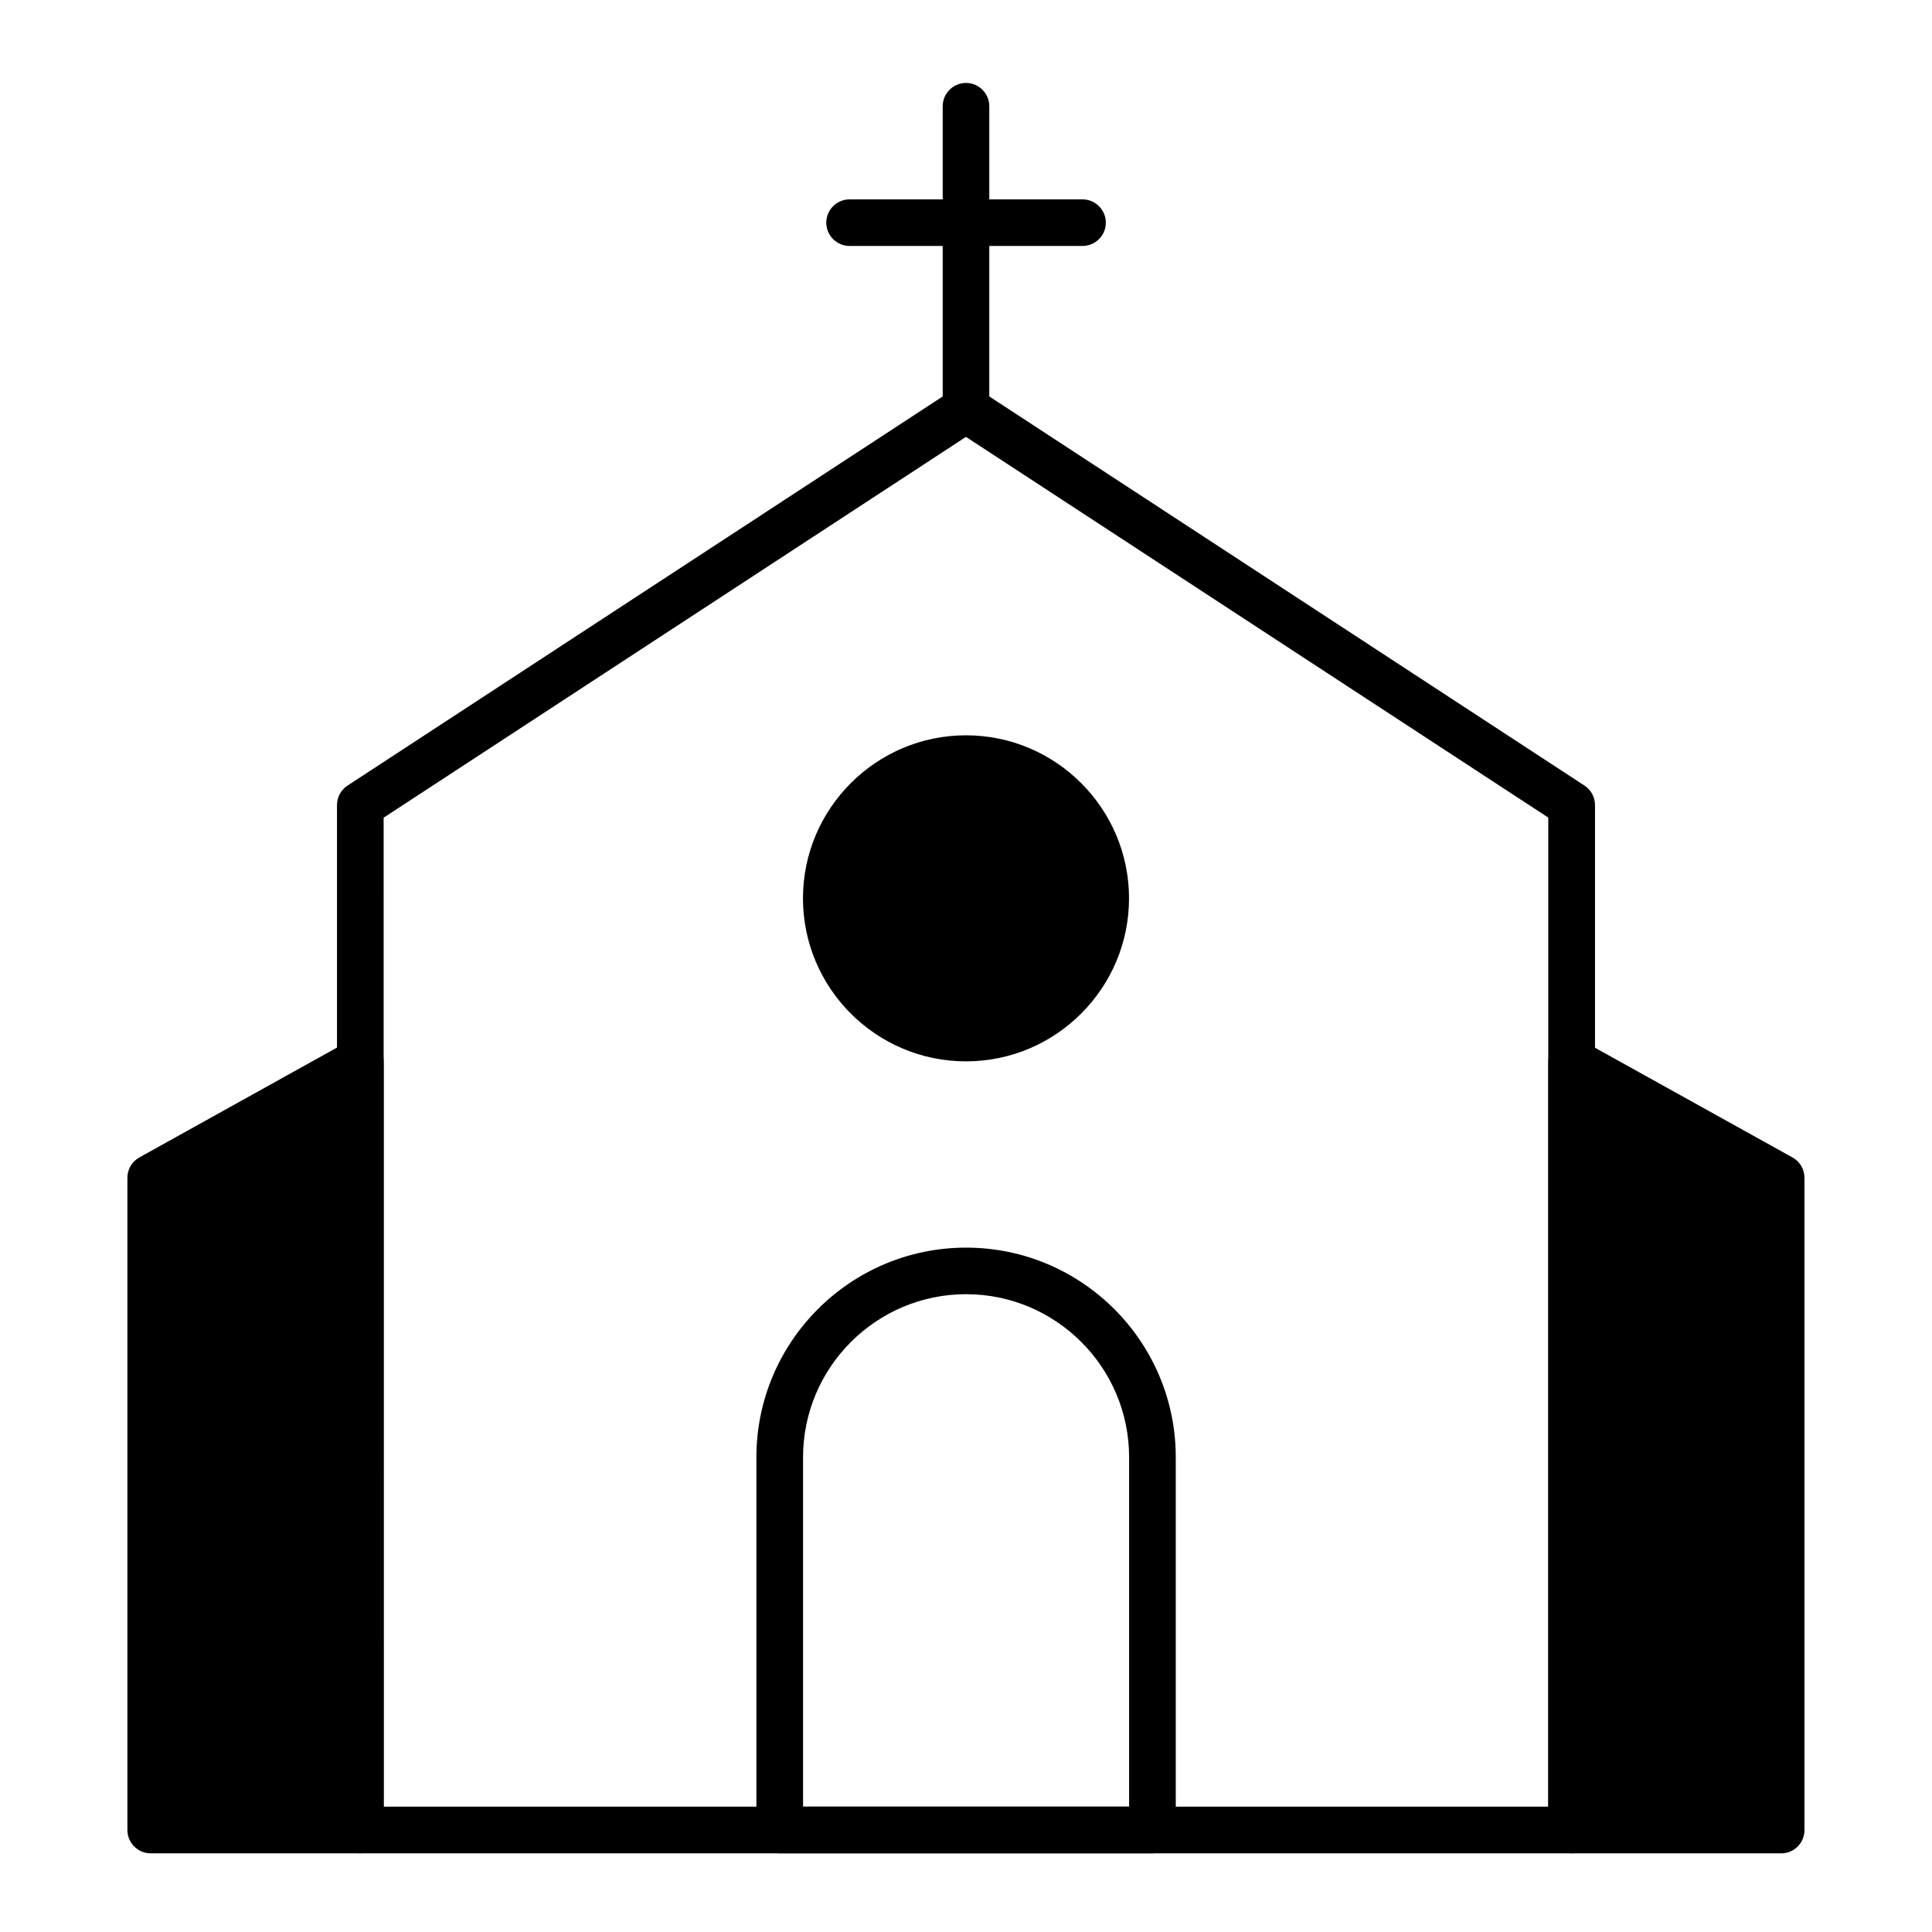
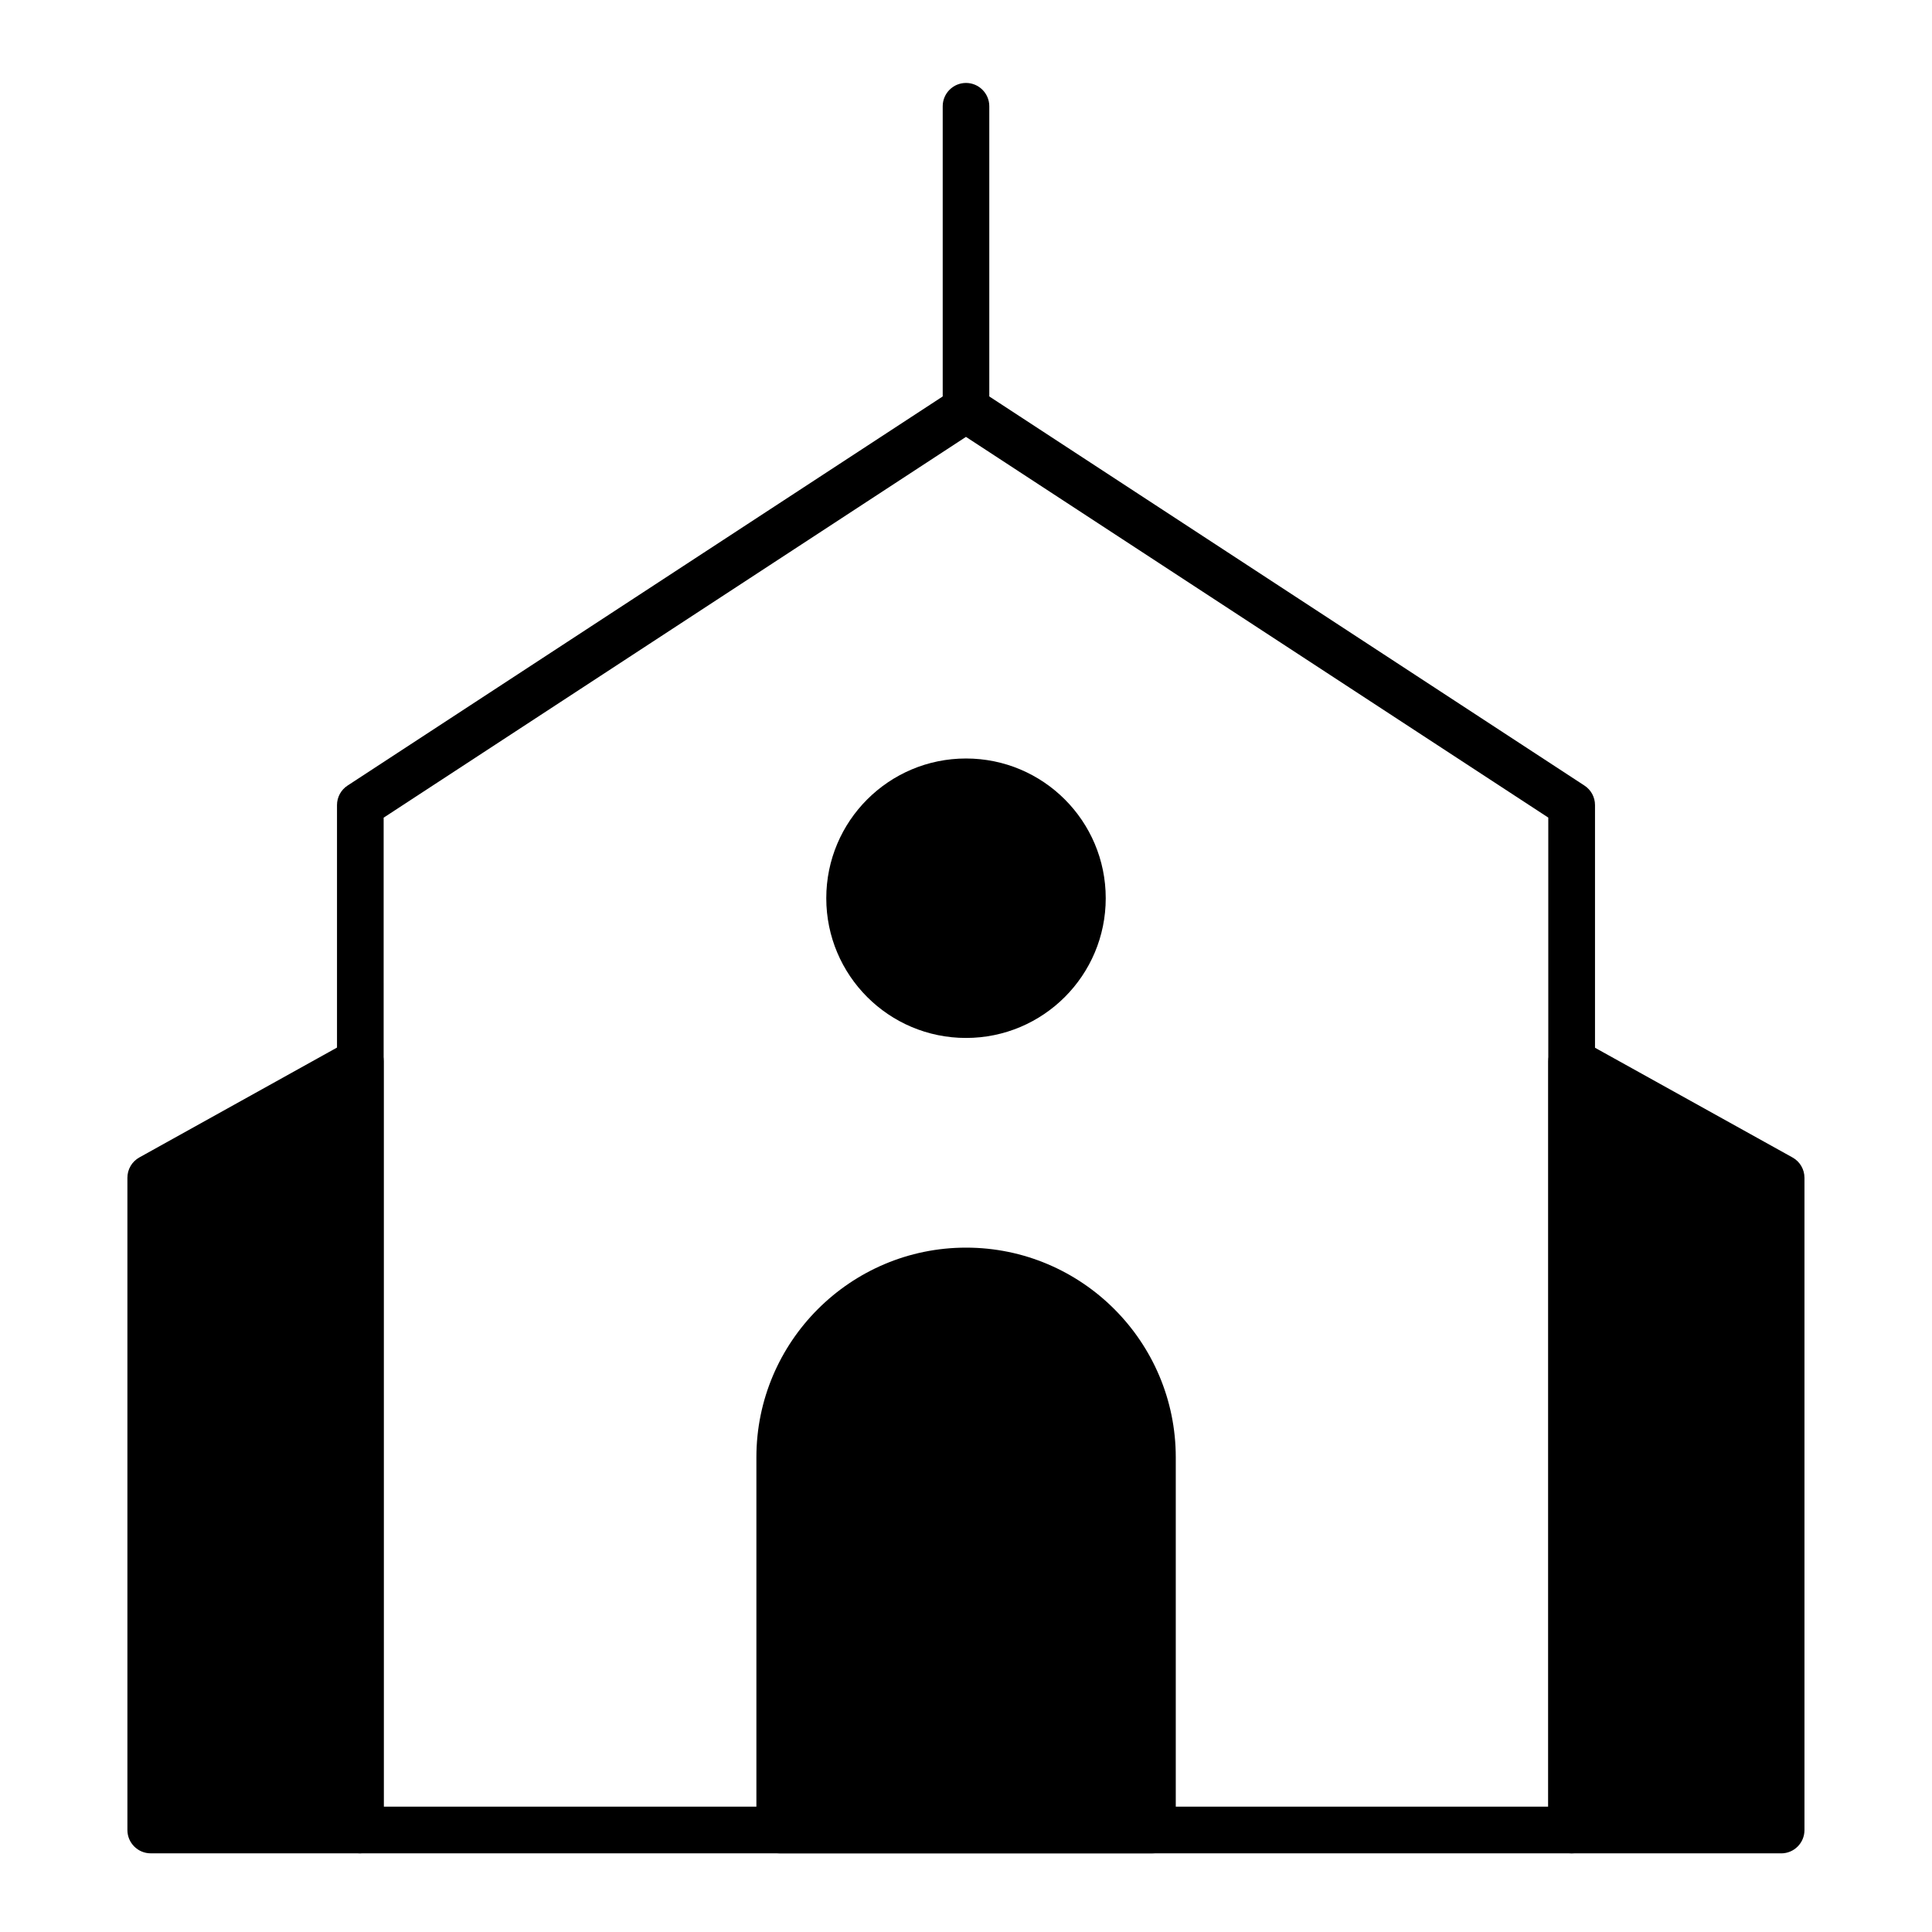
<svg xmlns="http://www.w3.org/2000/svg" fill="#000000" width="800px" height="800px" version="1.1" viewBox="144 144 512 512">
  <g>
    <path d="m560.51 635.15h-321.03c-3.402 0-6.172-2.769-6.172-6.172v-271.63c0-2.09 1.059-4.031 2.797-5.164l160.52-104.95c2.039-1.336 4.711-1.336 6.75 0l160.52 104.95c1.738 1.133 2.797 3.074 2.797 5.164v271.63c-0.004 3.398-2.773 6.172-6.176 6.172zm-314.83-12.371h308.63v-262.11l-154.32-100.89-154.32 100.91z" />
-     <path d="m449.37 635.15h-98.746c-3.402 0-6.172-2.769-6.172-6.172v-98.773c0-30.633 24.914-55.57 55.57-55.57s55.57 24.914 55.57 55.57v98.773c-0.023 3.398-2.797 6.172-6.223 6.172zm-92.574-12.371h86.43v-92.602c0-23.832-19.398-43.203-43.203-43.203-23.805 0-43.203 19.398-43.203 43.203v92.602z" />
+     <path d="m449.37 635.15h-98.746c-3.402 0-6.172-2.769-6.172-6.172v-98.773c0-30.633 24.914-55.57 55.57-55.57s55.57 24.914 55.57 55.57v98.773c-0.023 3.398-2.797 6.172-6.223 6.172zm-92.574-12.371h86.43v-92.602v92.602z" />
    <path d="m437.03 382.04c0 20.449-16.578 37.027-37.027 37.027-20.453 0-37.031-16.578-37.031-37.027 0-20.453 16.578-37.031 37.031-37.031 20.449 0 37.027 16.578 37.027 37.031" />
-     <path d="m400 425.27c-23.832 0-43.203-19.398-43.203-43.203s19.398-43.203 43.203-43.203 43.203 19.398 43.203 43.203c-0.004 23.805-19.375 43.203-43.203 43.203zm0-74.086c-17.027 0-30.859 13.855-30.859 30.859 0 17.004 13.855 30.859 30.859 30.859s30.859-13.855 30.859-30.859c-0.004-17.004-13.832-30.859-30.859-30.859z" />
    <path d="m560.51 425.27 55.547 30.859v172.86h-55.547zm-321.03 0v203.71h-55.547v-172.86z" />
    <path d="m616.03 635.15h-55.547c-3.402 0-6.172-2.769-6.172-6.172v-203.71c0-2.191 1.16-4.207 3.047-5.316 1.891-1.109 4.231-1.133 6.121-0.074l55.547 30.859c1.965 1.082 3.176 3.148 3.176 5.391v172.86c0 3.398-2.746 6.172-6.172 6.172zm-49.348-12.371h43.176v-163.03l-43.176-24.008zm-327.2 12.371h-55.547c-3.402 0-6.172-2.769-6.172-6.172v-172.86c0-2.242 1.211-4.309 3.176-5.391l55.57-30.887c1.914-1.059 4.231-1.031 6.121 0.074 1.891 1.109 3.047 3.125 3.047 5.316v203.71c0.004 3.426-2.769 6.199-6.195 6.199zm-49.348-12.371h43.176v-187.04l-43.176 24.008z" />
    <path d="m400 258.58c-3.402 0-6.172-2.769-6.172-6.172v-80.254c0-3.402 2.769-6.172 6.172-6.172s6.172 2.769 6.172 6.172v80.258c0 3.398-2.773 6.168-6.172 6.168z" />
-     <path d="m430.86 209.18h-61.715c-3.402 0-6.172-2.769-6.172-6.172 0-3.402 2.769-6.172 6.172-6.172h61.742c3.402 0 6.172 2.769 6.172 6.172 0 3.402-2.773 6.172-6.199 6.172z" />
  </g>
</svg>